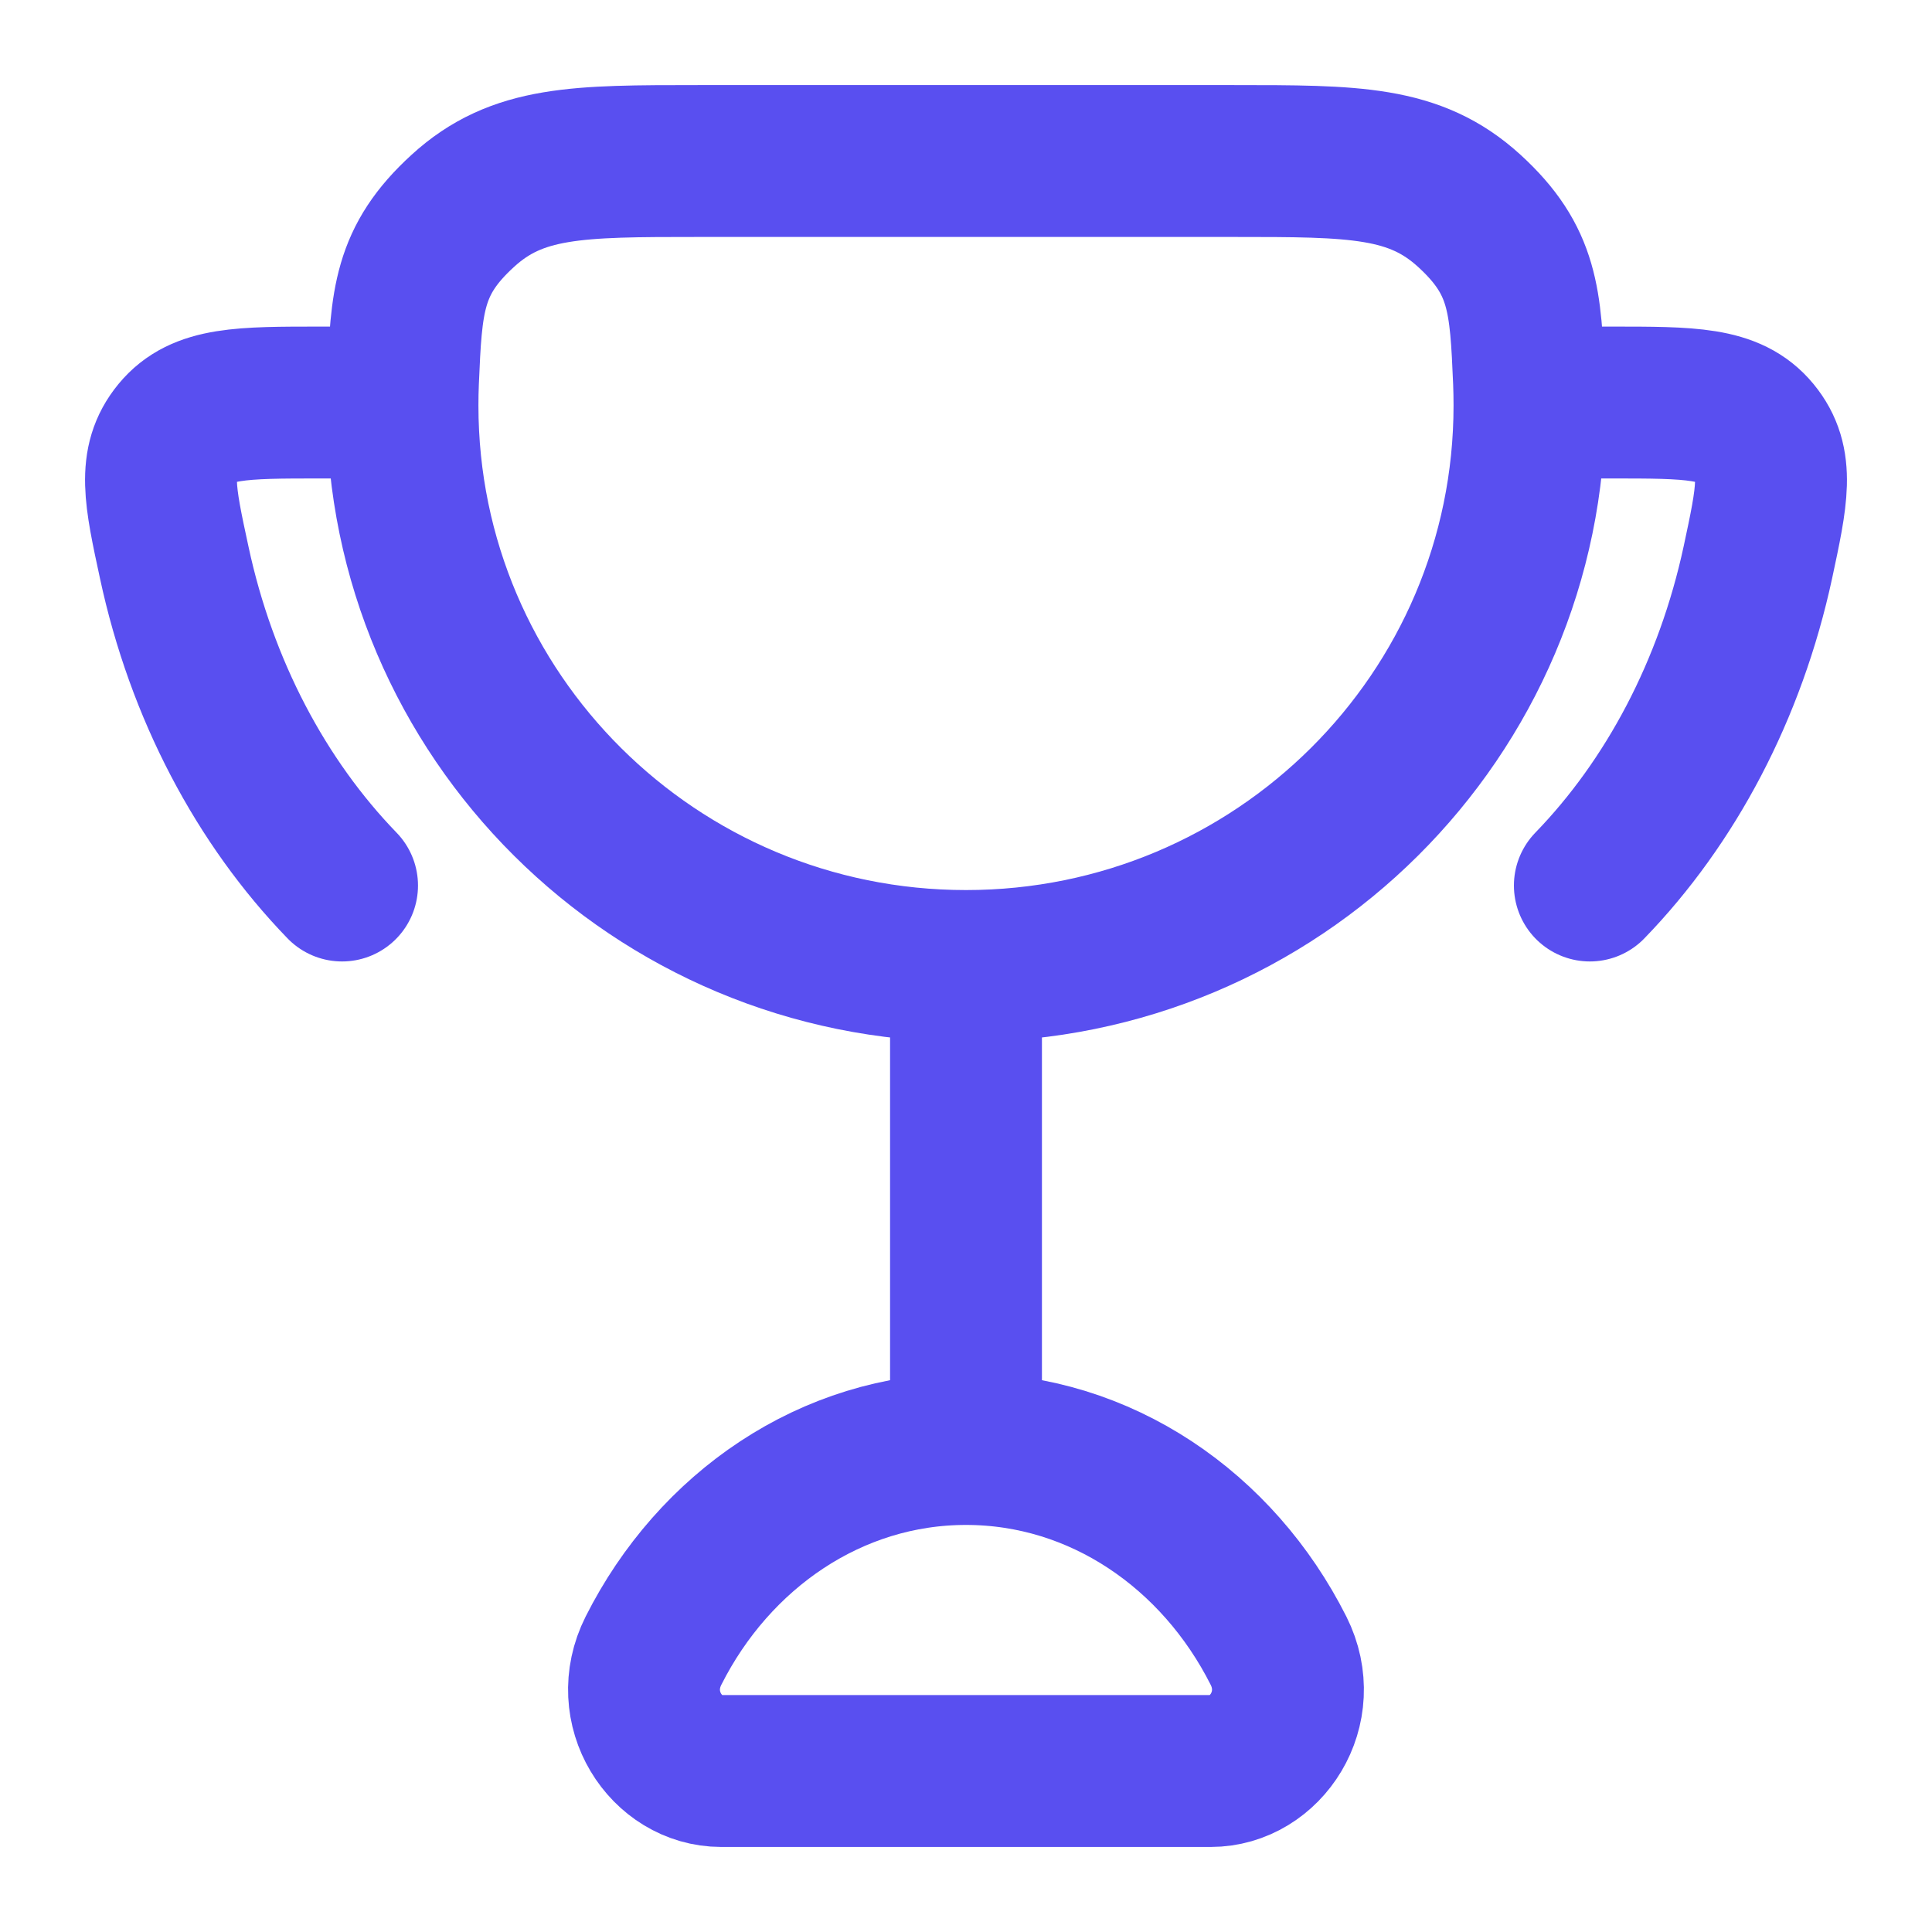
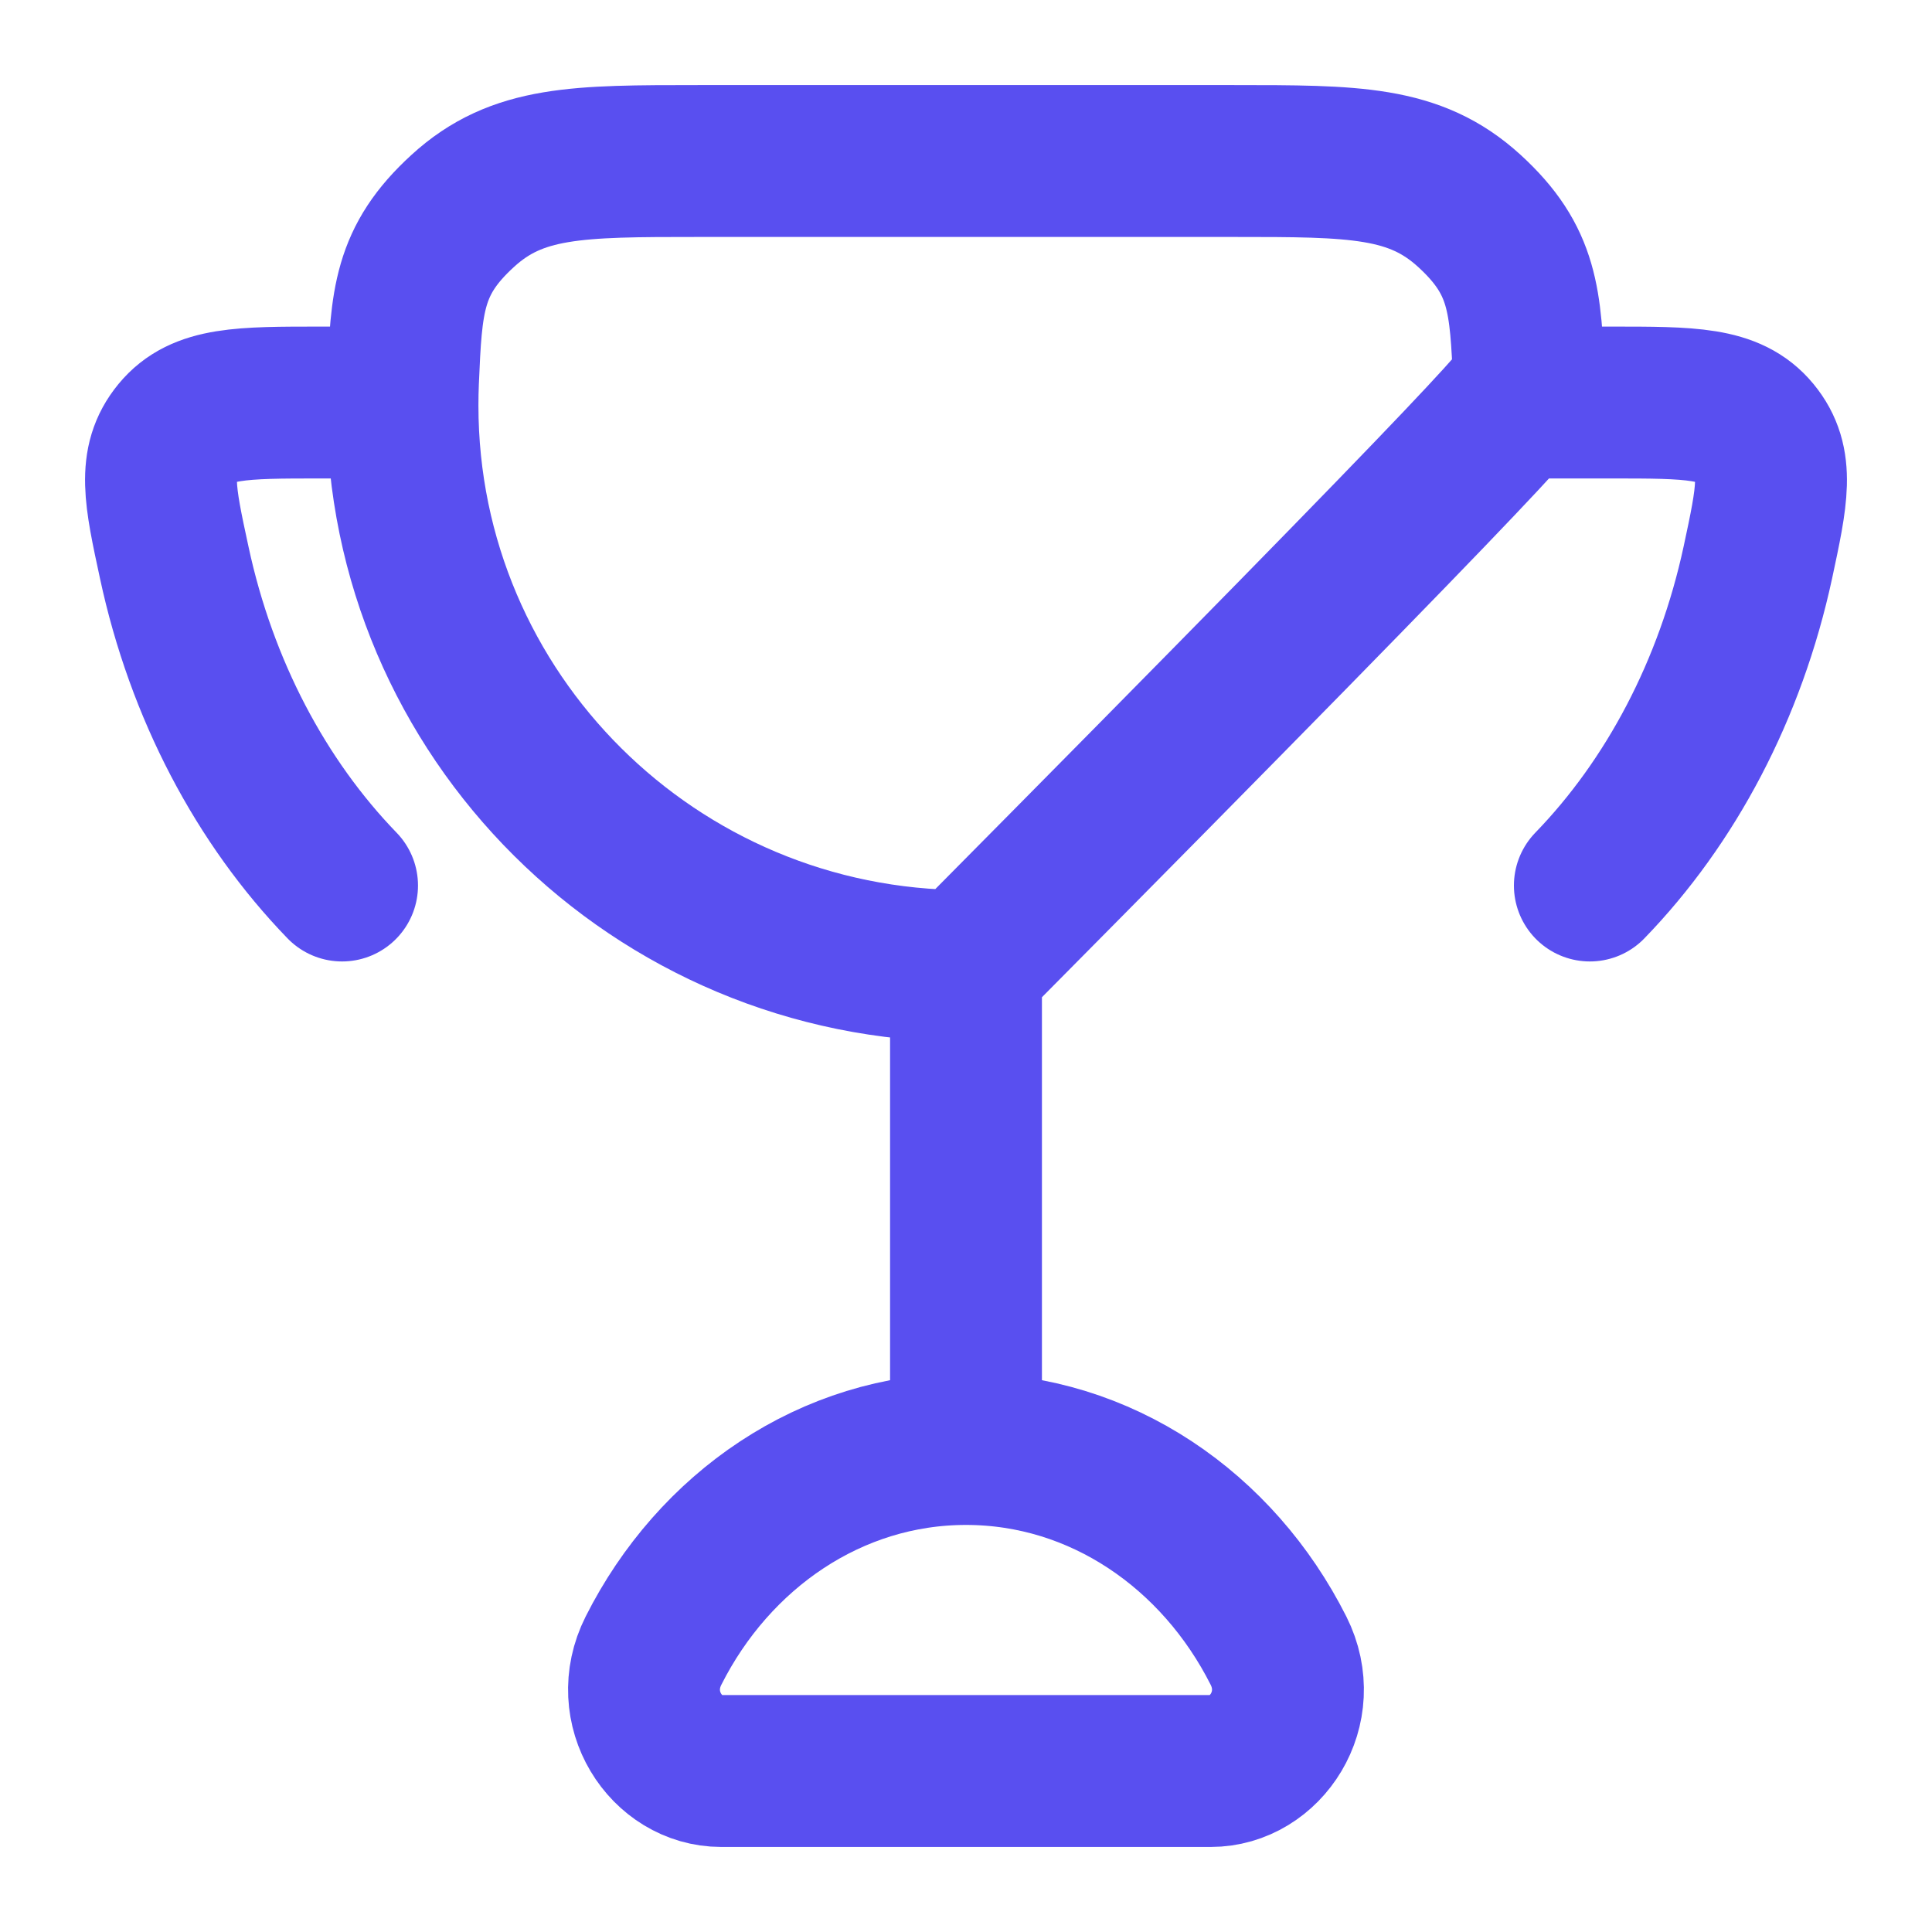
<svg xmlns="http://www.w3.org/2000/svg" width="64" height="64" viewBox="0 0 64 64" fill="none">
-   <path d="M32 32V48M32 32C42.309 32 50.666 23.688 50.666 13.435C50.666 13.168 50.661 12.902 50.651 12.635C50.536 9.968 50.48 8.635 48.672 6.984C46.864 5.334 44.867 5.334 40.864 5.334H23.136C19.136 5.334 17.133 5.334 15.328 6.987C13.523 8.635 13.464 9.968 13.349 12.632C13.338 12.899 13.333 13.166 13.333 13.435C13.333 23.688 21.691 32 32 32ZM32 48C27.536 48 23.653 50.699 21.648 54.68C20.688 56.582 22.064 58.667 23.888 58.667H40.109C41.936 58.667 43.309 56.582 42.352 54.68C40.346 50.699 36.464 48 32 48ZM13.333 13.334H10.627C7.995 13.334 6.68 13.334 5.867 14.32C5.053 15.31 5.293 16.416 5.771 18.63C6.677 22.854 8.653 26.568 11.331 29.334M50.666 13.334H53.373C56.005 13.334 57.32 13.334 58.133 14.32C58.947 15.31 58.706 16.416 58.232 18.63C57.32 22.854 55.346 26.568 52.666 29.334" stroke="#594FF0" stroke-width="5.031" stroke-linecap="round" stroke-linejoin="round" />
+   <path d="M32 32V48M32 32C50.666 13.168 50.661 12.902 50.651 12.635C50.536 9.968 50.48 8.635 48.672 6.984C46.864 5.334 44.867 5.334 40.864 5.334H23.136C19.136 5.334 17.133 5.334 15.328 6.987C13.523 8.635 13.464 9.968 13.349 12.632C13.338 12.899 13.333 13.166 13.333 13.435C13.333 23.688 21.691 32 32 32ZM32 48C27.536 48 23.653 50.699 21.648 54.68C20.688 56.582 22.064 58.667 23.888 58.667H40.109C41.936 58.667 43.309 56.582 42.352 54.68C40.346 50.699 36.464 48 32 48ZM13.333 13.334H10.627C7.995 13.334 6.68 13.334 5.867 14.32C5.053 15.31 5.293 16.416 5.771 18.63C6.677 22.854 8.653 26.568 11.331 29.334M50.666 13.334H53.373C56.005 13.334 57.32 13.334 58.133 14.32C58.947 15.31 58.706 16.416 58.232 18.63C57.32 22.854 55.346 26.568 52.666 29.334" stroke="#594FF0" stroke-width="5.031" stroke-linecap="round" stroke-linejoin="round" />
</svg>